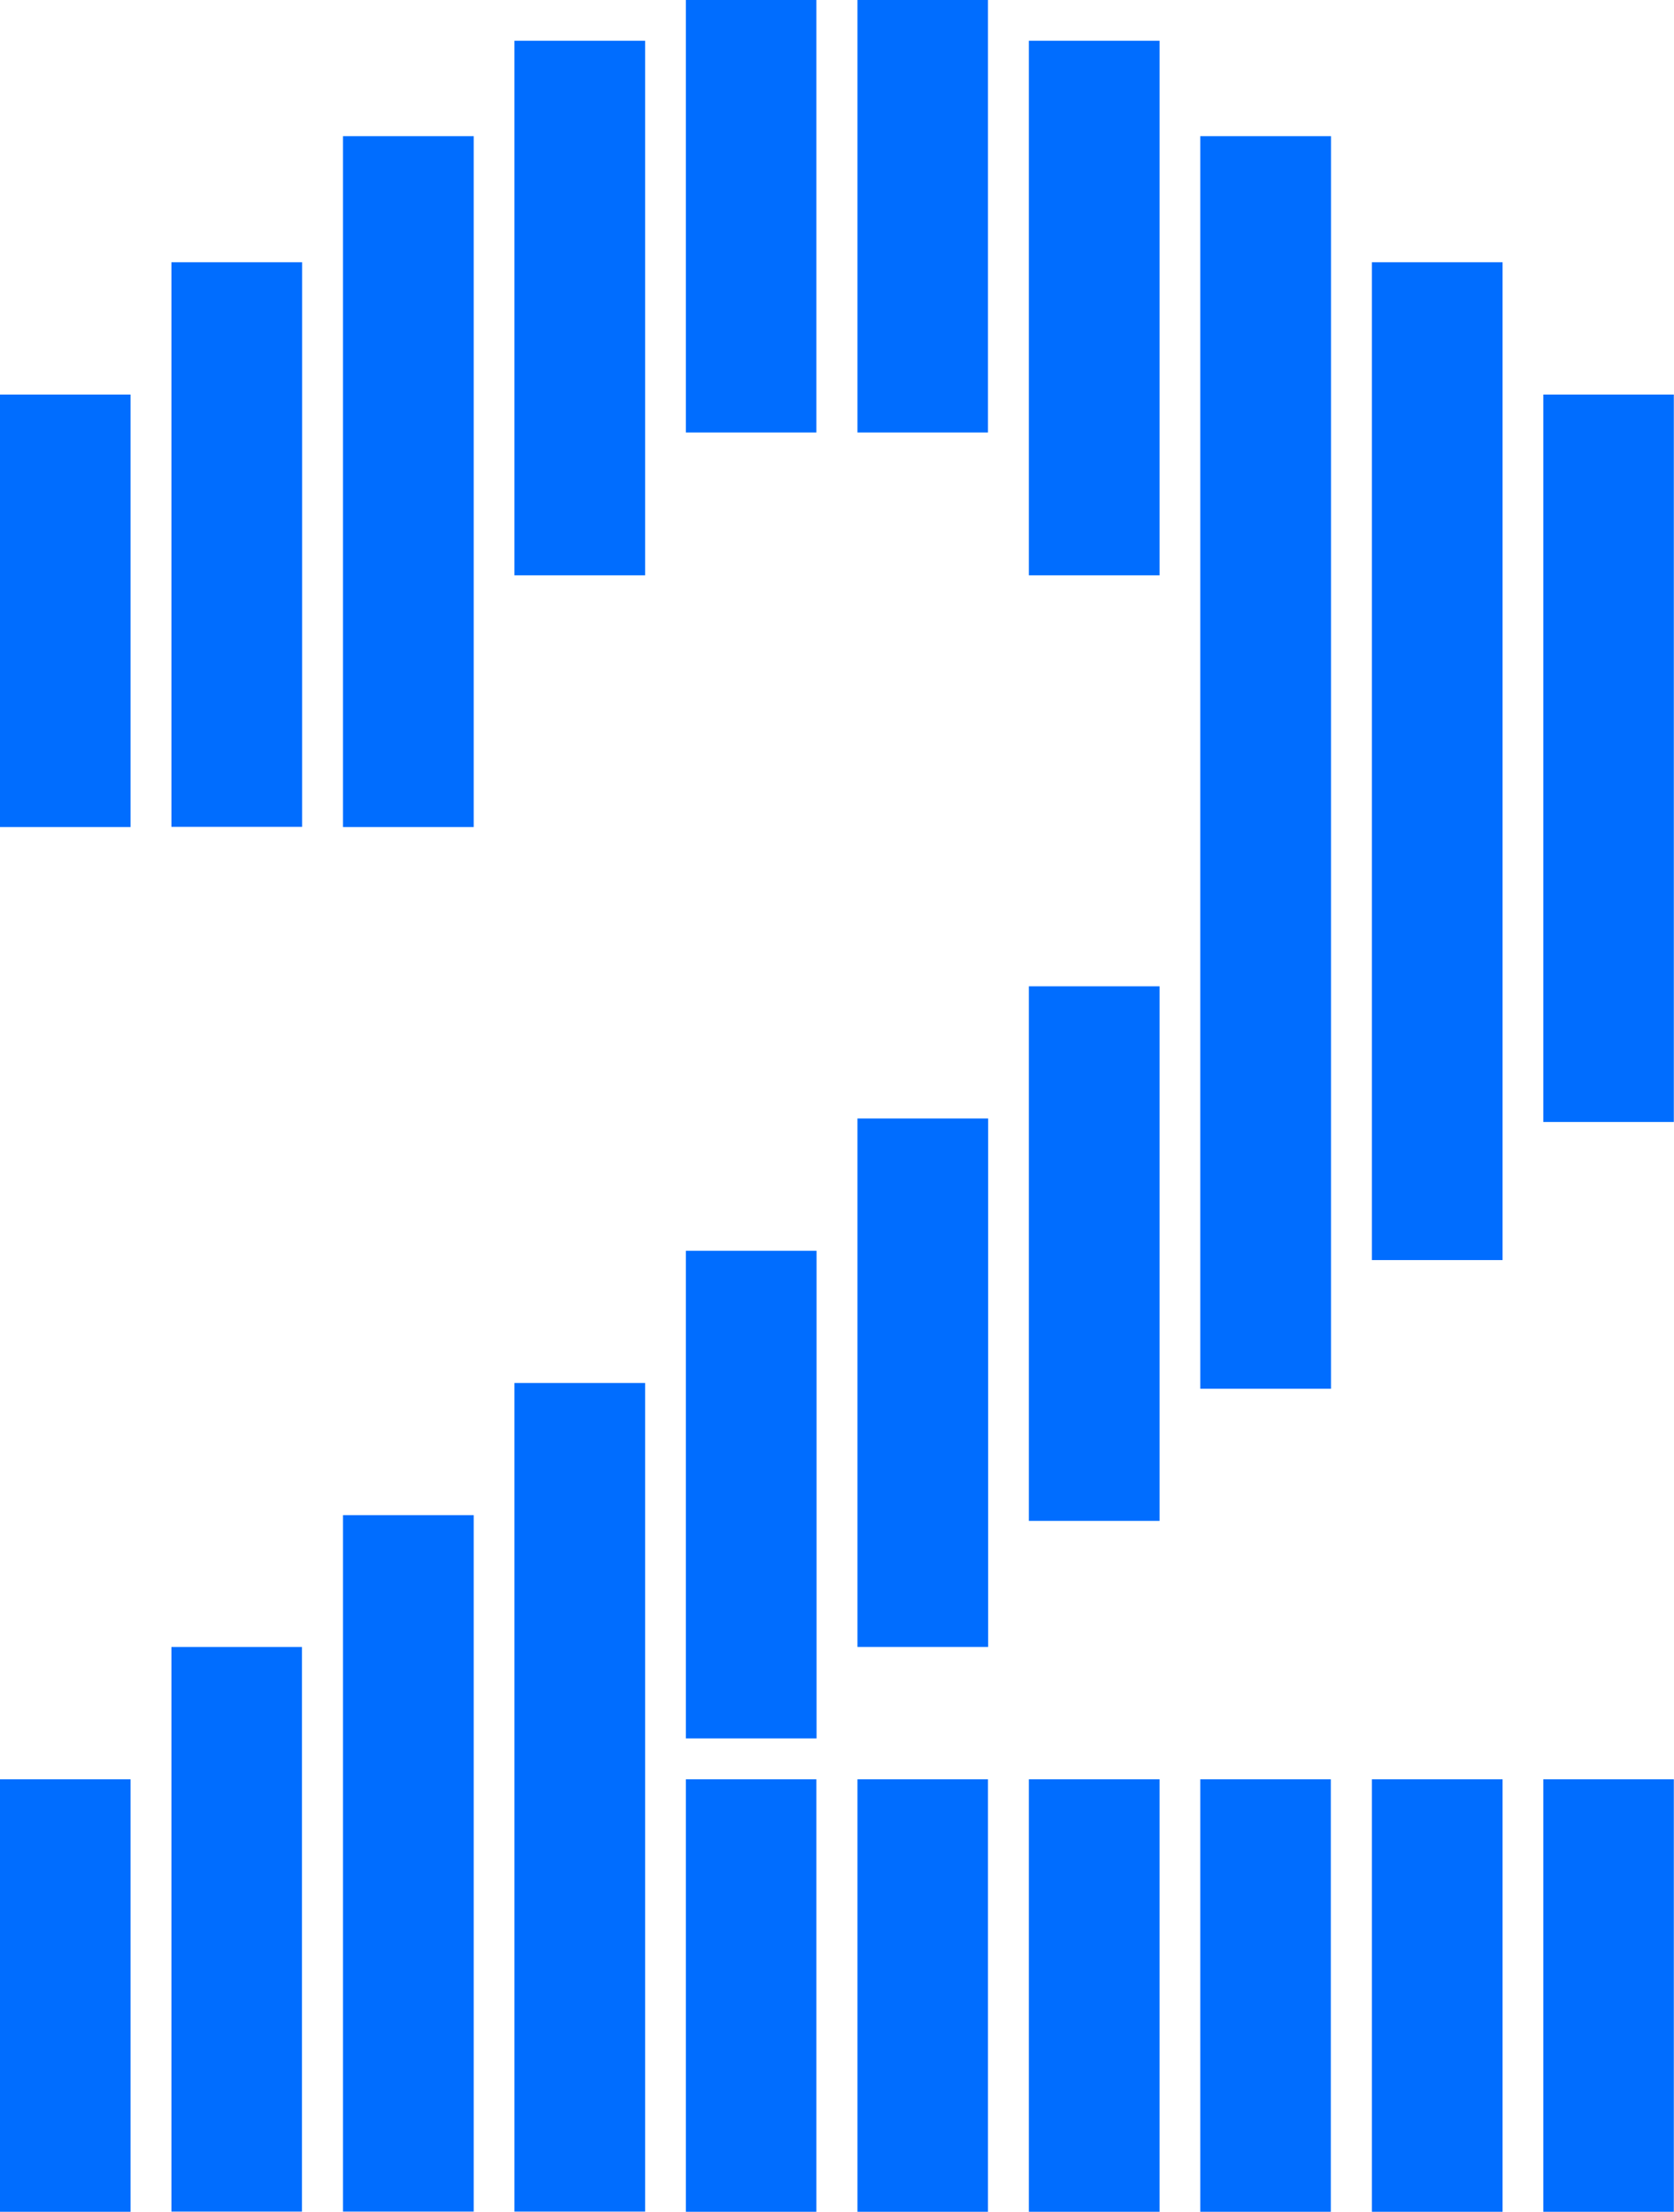
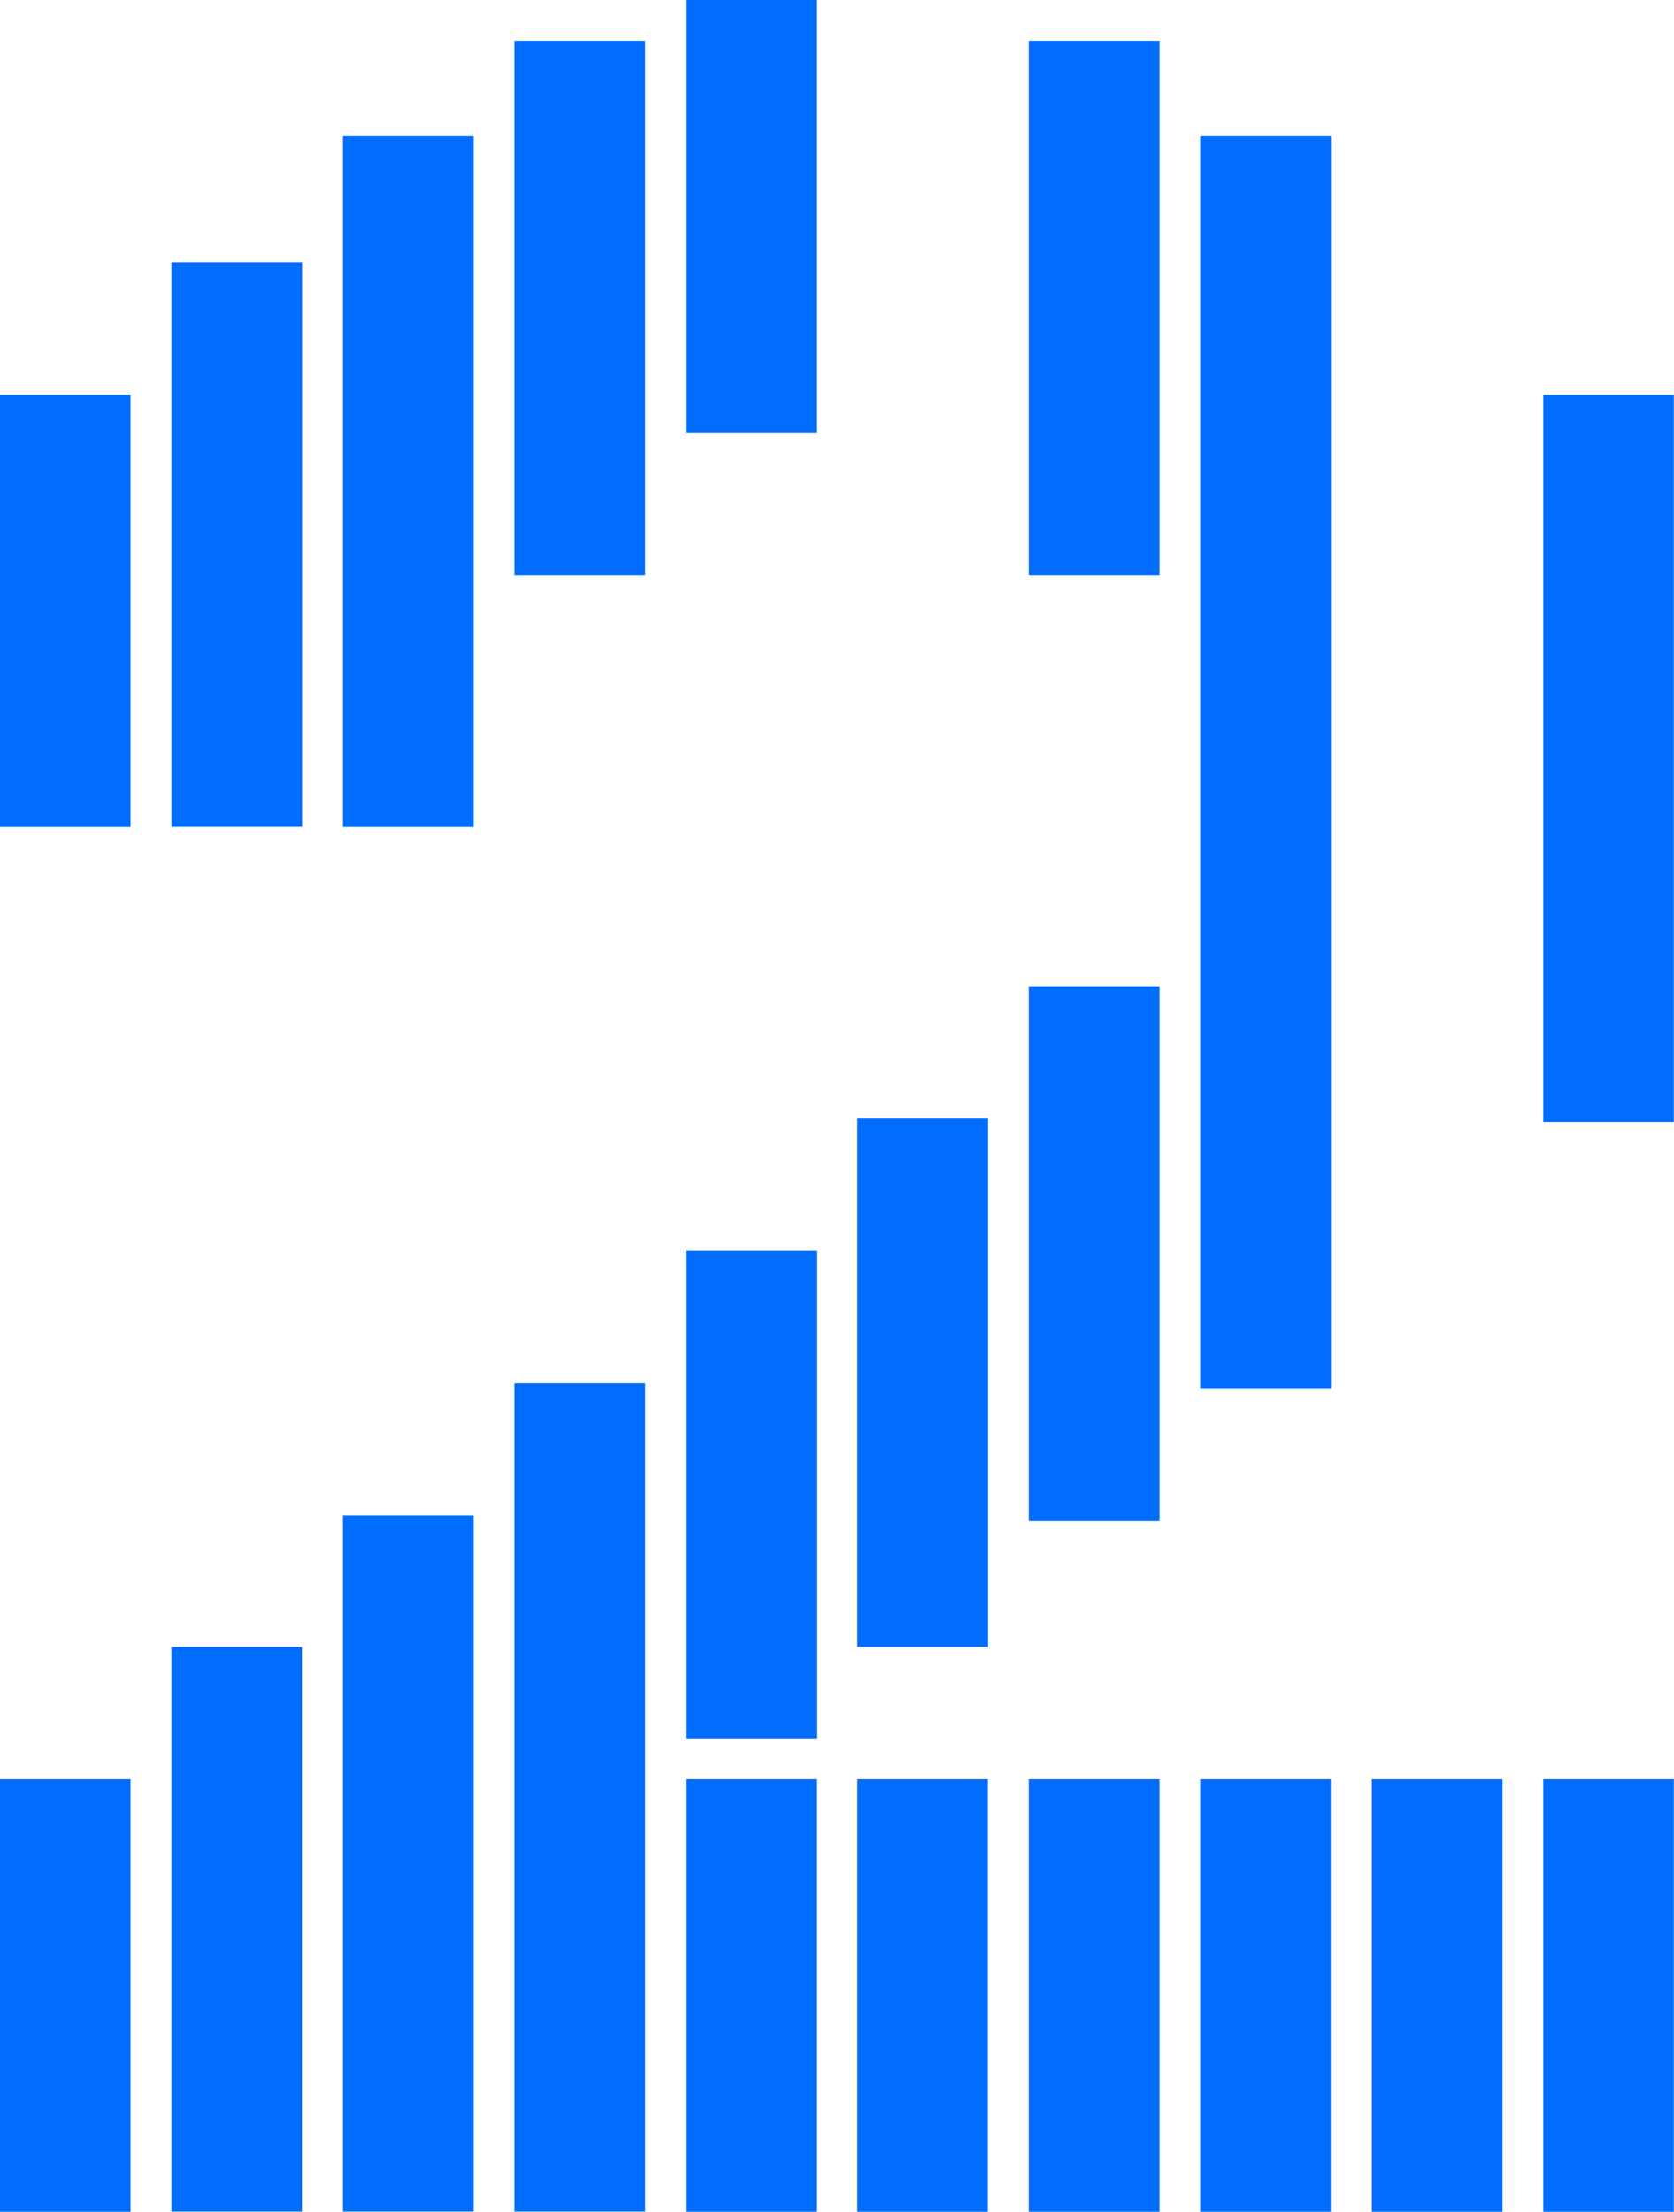
<svg xmlns="http://www.w3.org/2000/svg" id="Layer_2" data-name="Layer 2" viewBox="0 0 95.8 126.52">
  <defs>
    <style>
      .cls-1 {
        fill: #006dff;
      }
    </style>
  </defs>
  <g id="Layer_1-2" data-name="Layer 1">
-     <rect class="cls-1" x="49.07" width="7.47" height="24.74" />
    <rect class="cls-1" x="49.07" y="101.78" width="7.47" height="24.74" />
    <rect class="cls-1" x="39.25" y="101.78" width="7.47" height="24.74" />
    <rect class="cls-1" x="88.32" y="101.78" width="7.47" height="24.74" />
-     <rect class="cls-1" x="78.51" y="15" width="7.48" height="57.08" />
    <rect class="cls-1" x="19.63" y="86.67" width="7.48" height="39.84" />
    <rect class="cls-1" x="9.81" y="94.21" width="7.47" height="32.3" />
    <rect class="cls-1" x="9.81" y="15" width="7.48" height="32.3" />
    <rect class="cls-1" y="101.78" width="7.47" height="24.74" />
    <rect class="cls-1" x="19.63" y="7.79" width="7.48" height="39.52" />
    <rect class="cls-1" y="22.57" width="7.47" height="24.74" />
    <rect class="cls-1" x="68.69" y="101.78" width="7.47" height="24.74" />
    <rect class="cls-1" x="58.88" y="101.78" width="7.48" height="24.74" />
    <rect class="cls-1" x="78.51" y="101.78" width="7.48" height="24.74" />
    <rect class="cls-1" x="29.44" y="79.11" width="7.48" height="47.4" />
    <rect class="cls-1" x="68.69" y="7.79" width="7.48" height="71.65" />
    <rect class="cls-1" x="88.32" y="22.57" width="7.47" height="41.61" />
    <rect class="cls-1" x="58.88" y="56.42" width="7.48" height="30.58" />
    <rect class="cls-1" x="58.88" y="2.33" width="7.48" height="30.58" />
    <rect class="cls-1" x="29.44" y="2.33" width="7.48" height="30.58" />
    <rect class="cls-1" x="49.07" y="63.98" width="7.48" height="30.23" />
    <rect class="cls-1" x="39.25" y="71.55" width="7.48" height="27.89" />
    <rect class="cls-1" x="39.25" width="7.47" height="24.74" />
  </g>
</svg>